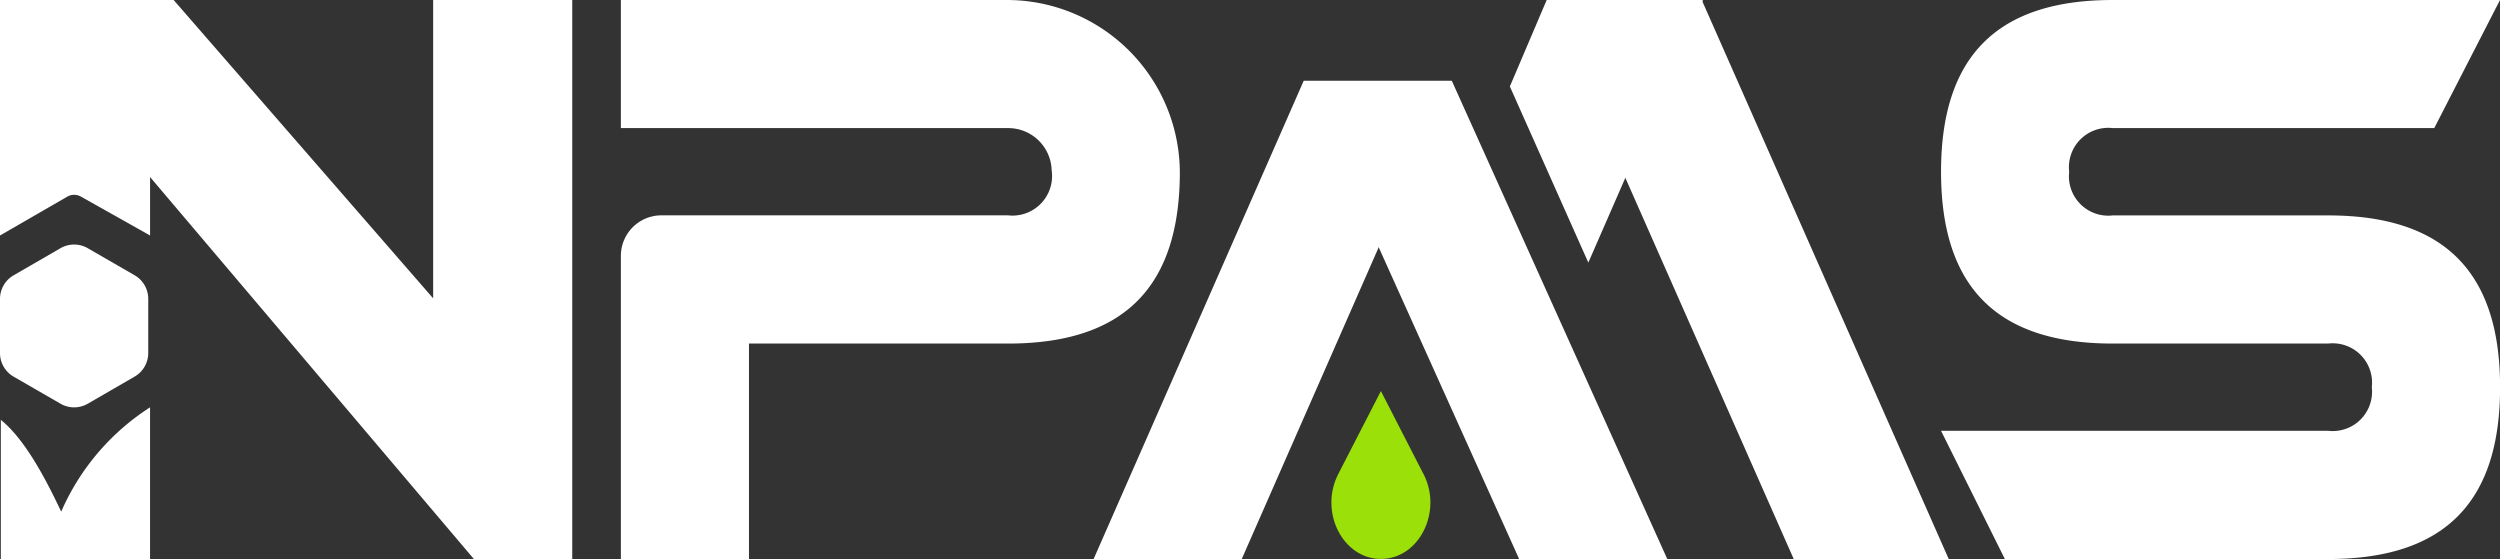
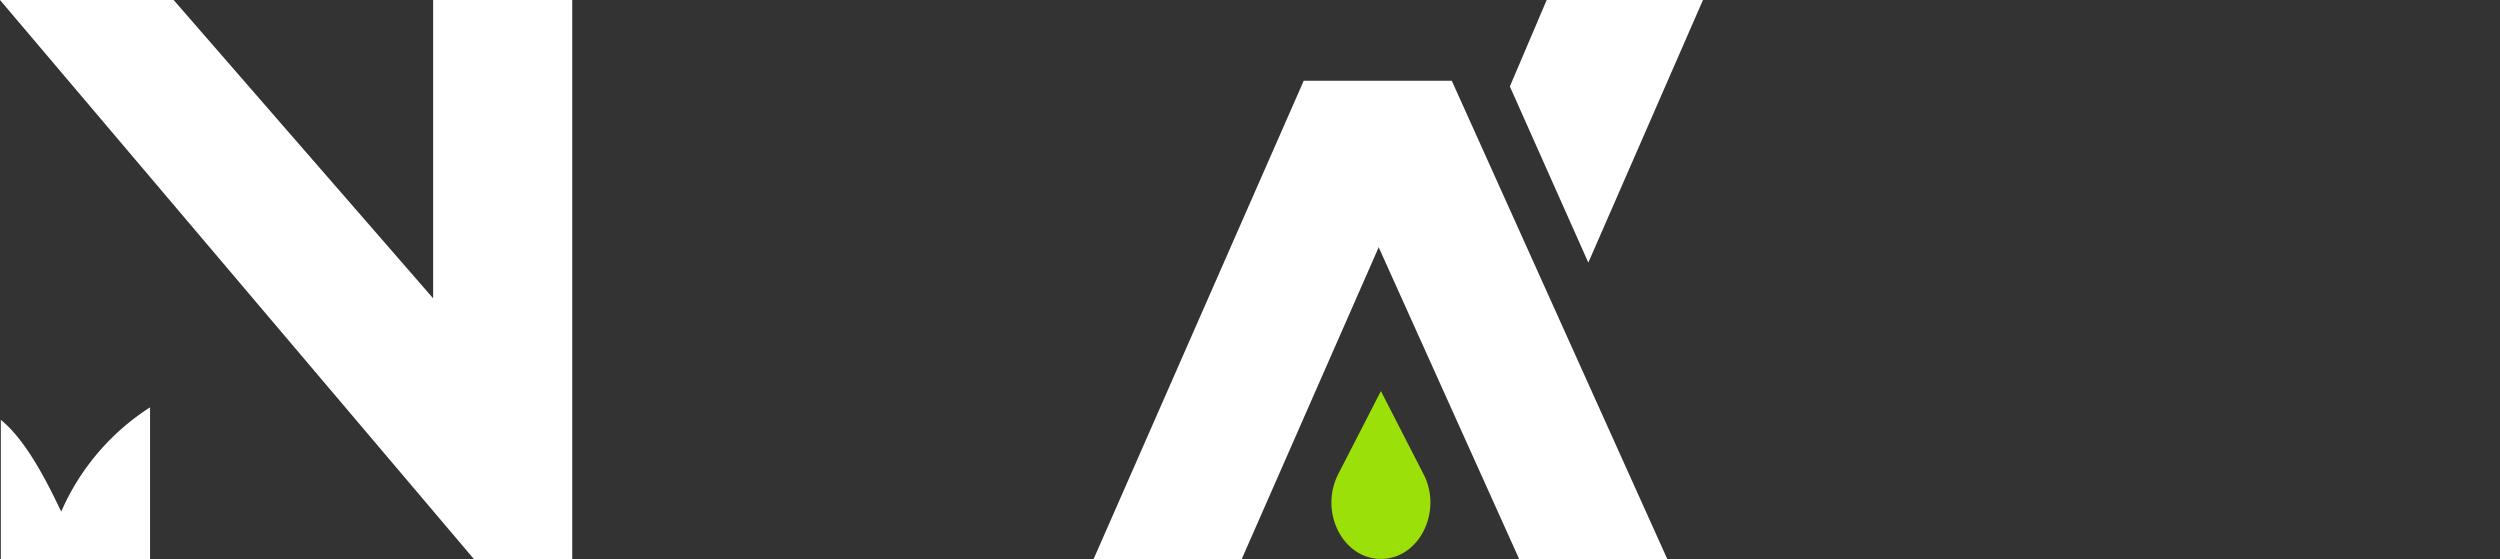
<svg xmlns="http://www.w3.org/2000/svg" width="156.13" height="34.909" viewBox="0 0 156.13 34.909">
  <rect x="0" y="0" width="156.13" height="34.909" fill="#333333" stroke="none" />
  <defs>
    <clipPath id="clip-path">
      <rect id="矩形_1174" data-name="矩形 1174" width="156.13" height="34.909" transform="translate(0 0)" fill="none" />
    </clipPath>
  </defs>
  <g id="logo" transform="translate(0 0)">
    <g id="组_2849" data-name="组 2849" clip-path="url(#clip-path)">
-       <path id="路径_3499" data-name="路径 3499" d="M4.2,12.282a.858.858,0,0,1,.86,0l4.312,2.425V0H0V14.707Z" fill="#fff" />
-       <path id="路径_3500" data-name="路径 3500" d="M0,22.049V18.667a1.7,1.7,0,0,1,.85-1.473L3.779,15.5a1.7,1.7,0,0,1,1.7,0l2.929,1.691a1.7,1.7,0,0,1,.85,1.473v3.382a1.7,1.7,0,0,1-.85,1.473L5.48,25.213a1.7,1.7,0,0,1-1.7,0L.85,23.522A1.7,1.7,0,0,1,0,22.049" fill="#fff" />
      <path id="路径_3501" data-name="路径 3501" d="M.052,34.909V26.22C1.6,27.472,2.895,30,3.822,31.953a14.726,14.726,0,0,1,5.549-6.514v9.47Z" fill="#fff" />
-       <path id="路径_3502" data-name="路径 3502" d="M62.883,0H38.775V8h24.18a2.713,2.713,0,0,1,2.723,2.632,2.472,2.472,0,0,1-2.723,2.817H41.305a2.53,2.53,0,0,0-2.53,2.53V34.909h8V21.456H62.955c7.162,0,10.672-3.453,10.728-10.556A10.81,10.81,0,0,0,62.883,0" fill="#fff" />
      <path id="路径_3503" data-name="路径 3503" d="M0,0,29.592,34.909h6.146V0H27.051V18.632L10.843,0Z" fill="#fff" />
      <path id="路径_3504" data-name="路径 3504" d="M94.294,5.4l2.3-5.4h9.76L99.194,16.4Z" fill="#fff" />
-       <path id="路径_3505" data-name="路径 3505" d="M96.6,0,112.02,34.909H121.7L106.278,0Z" fill="#fff" />
      <path id="路径_3506" data-name="路径 3506" d="M68.3,34.909,81.417,5.05h9.25L77.551,34.909Z" fill="#fff" />
      <path id="路径_3507" data-name="路径 3507" d="M81.42,5.05,94.873,34.909h9.25L90.67,5.05Z" fill="#fff" />
      <path id="路径_3508" data-name="路径 3508" d="M88.9,29.607,86.24,24.423l-2.664,5.184c-1.206,2.348.278,5.3,2.664,5.3s3.869-2.954,2.663-5.3" fill="#9ce00a" />
-       <path id="路径_3509" data-name="路径 3509" d="M145.4,13.453H131.95a2.458,2.458,0,0,1-2.725-2.724A2.458,2.458,0,0,1,131.95,8h20.074l4.107-8H131.95c-7.219,0-10.728,3.509-10.728,10.729s3.509,10.727,10.728,10.727H145.4a2.458,2.458,0,0,1,2.724,2.725,2.458,2.458,0,0,1-2.724,2.724H131.95c-.015,0-.028,0-.043,0H121.222l3.985,8.007h20.2c7.219,0,10.728-3.509,10.728-10.728S152.622,13.453,145.4,13.453" fill="#fff" />
    </g>
  </g>
</svg>